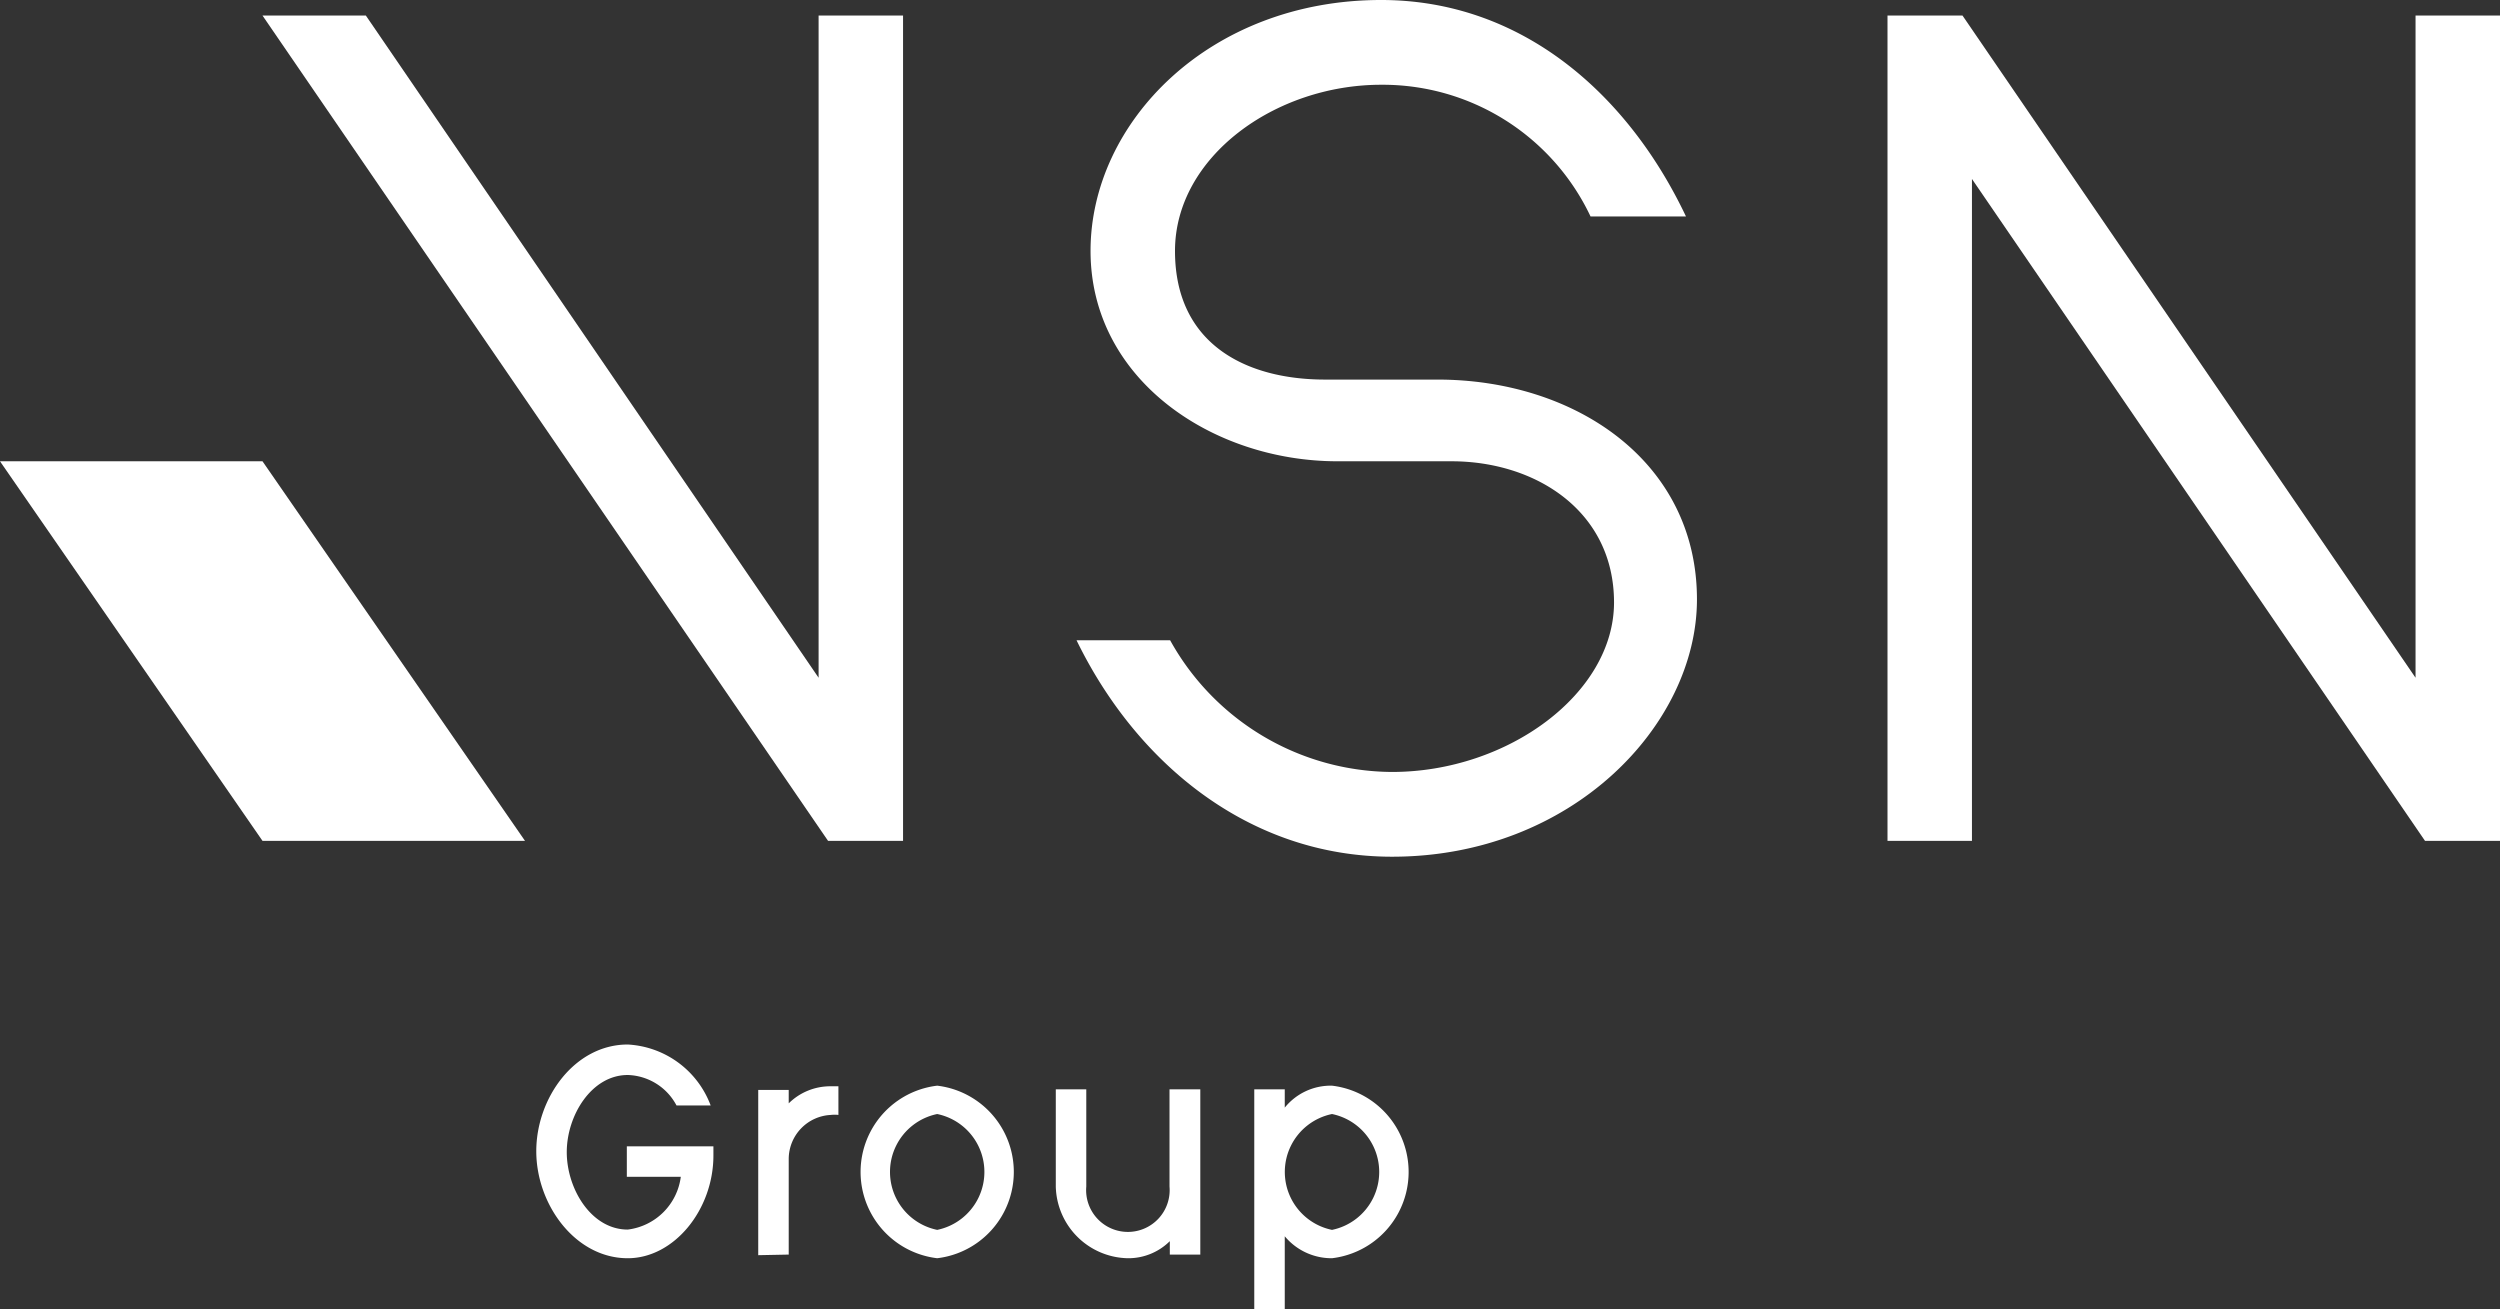
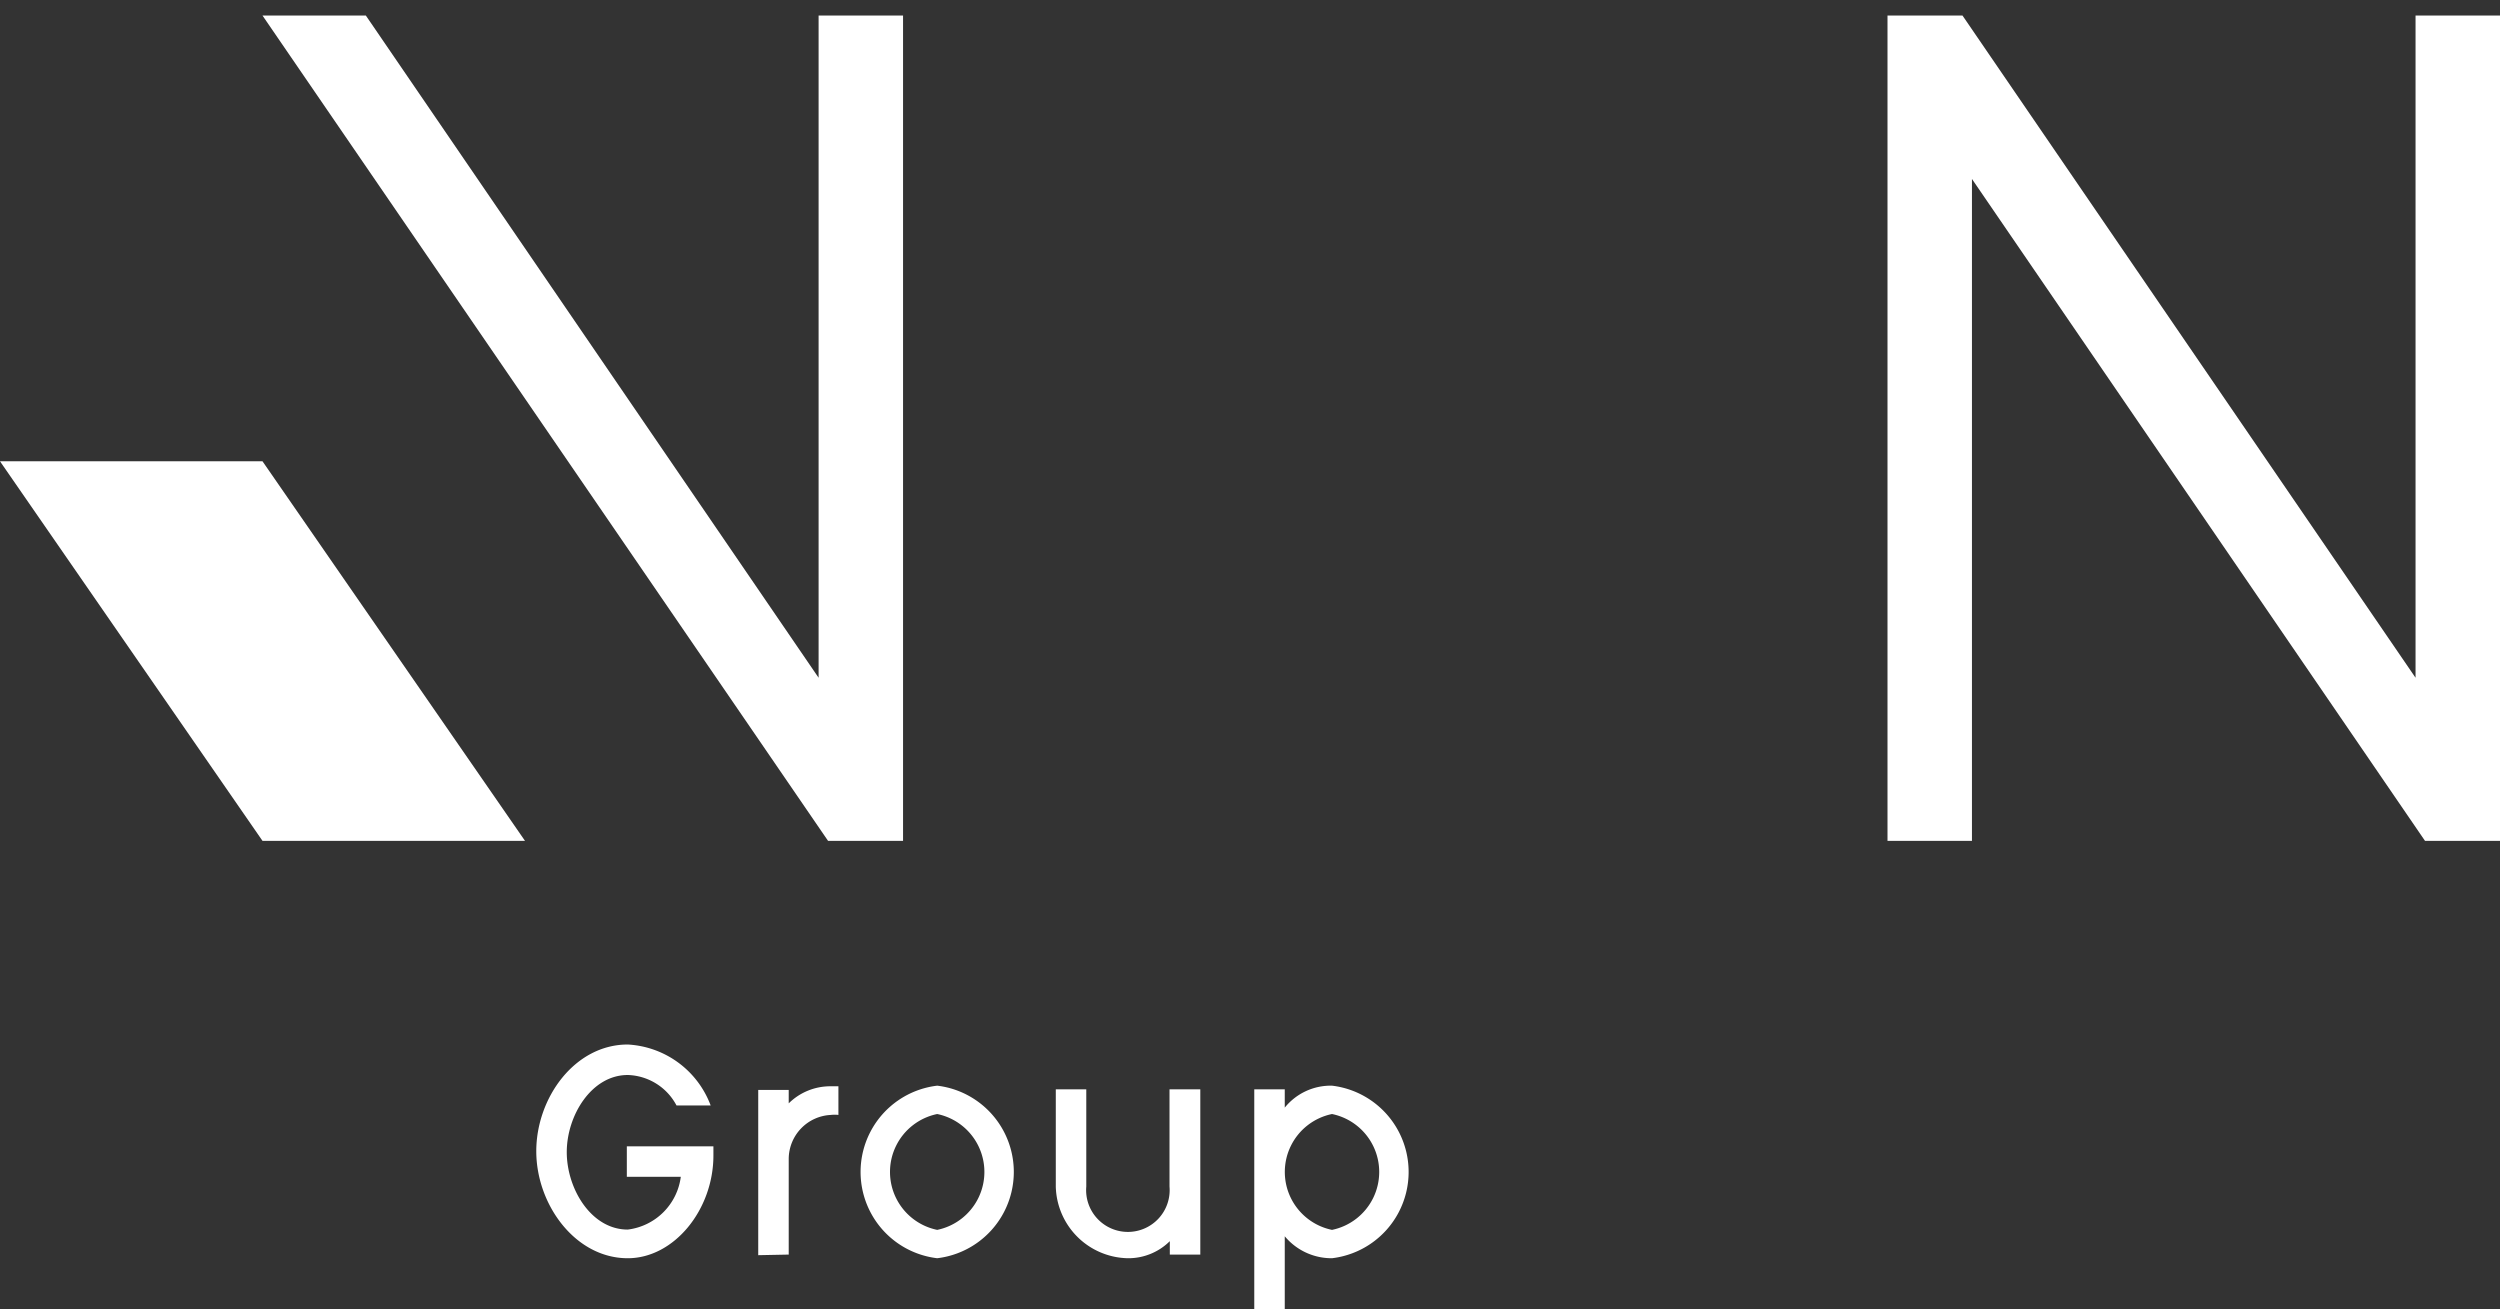
<svg xmlns="http://www.w3.org/2000/svg" id="Layer_2" data-name="Layer 2" viewBox="0 0 82 42.94">
  <rect x="0" y="0" width="82" height="42.94" fill="#333333" stroke="none" />
  <defs>
    <style>.cls-1{fill:#fff;}</style>
  </defs>
  <path class="cls-1" d="M27.16,27.58,8.61.51H12L26.85,22.23V.51h2.77V27.58Z" />
-   <path class="cls-1" d="M43.87,15.13c-4.1,0-8.1-2.68-8.1-6.9S39.67,0,45.3,0c4.62,0,8.1,3.09,10,7.1H52.17A7.54,7.54,0,0,0,45.3,2.78c-3.48,0-6.76,2.37-6.76,5.45s2.36,4.22,4.92,4.22h3.69c4.51,0,8.51,2.68,8.51,7.21,0,4.12-4.1,8.44-10,8.44-4.71,0-8.4-3.09-10.35-7.1h3.07a8.37,8.37,0,0,0,7.28,4.32c3.79,0,7.28-2.57,7.28-5.56s-2.56-4.63-5.33-4.63Z" />
  <path class="cls-1" d="M79.54,27.58,64.68,5.87V27.58H61.91V.51h2.46L79.23,22.23V.51H82V27.58Z" />
  <polygon class="cls-1" points="8.61 15.13 8.61 15.13 0 15.13 8.61 27.58 8.61 27.58 17.22 27.58 8.61 15.13" />
  <path class="cls-1" d="M20.59,34.26c-1.74,0-3,1.75-3,3.5s1.28,3.51,3,3.51c1.52,0,2.81-1.59,2.81-3.37v-.3H20.56v1h1.77a2,2,0,0,1-1.74,1.73c-1.2,0-2-1.34-2-2.54s.81-2.53,2-2.53a1.87,1.87,0,0,1,1.6,1h1.12A3.08,3.08,0,0,0,20.59,34.26Zm5.28,6.89V38a1.45,1.45,0,0,1,1.38-1.43,1,1,0,0,1,.25,0v-.94l-.25,0a1.94,1.94,0,0,0-1.38.56v-.44h-1v5.42Zm4.87-5.54a2.85,2.85,0,0,0,0,5.66,2.85,2.85,0,0,0,0-5.66Zm0,4.73a1.94,1.94,0,0,1,0-3.8,1.94,1.94,0,0,1,0,3.8Zm7.62-4.61v3.19a1.37,1.37,0,1,1-2.73,0V35.73h-1v3.19A2.41,2.41,0,0,0,37,41.27a1.93,1.93,0,0,0,1.37-.56v.44h1V35.73Zm5.33-.12a1.94,1.94,0,0,0-1.55.72v-.6h-1v7.21h1V40.55a2,2,0,0,0,1.55.72,2.85,2.85,0,0,0,0-5.66Zm0,4.73a1.94,1.94,0,0,1,0-3.8,1.94,1.94,0,0,1,0,3.8Z" />
</svg>